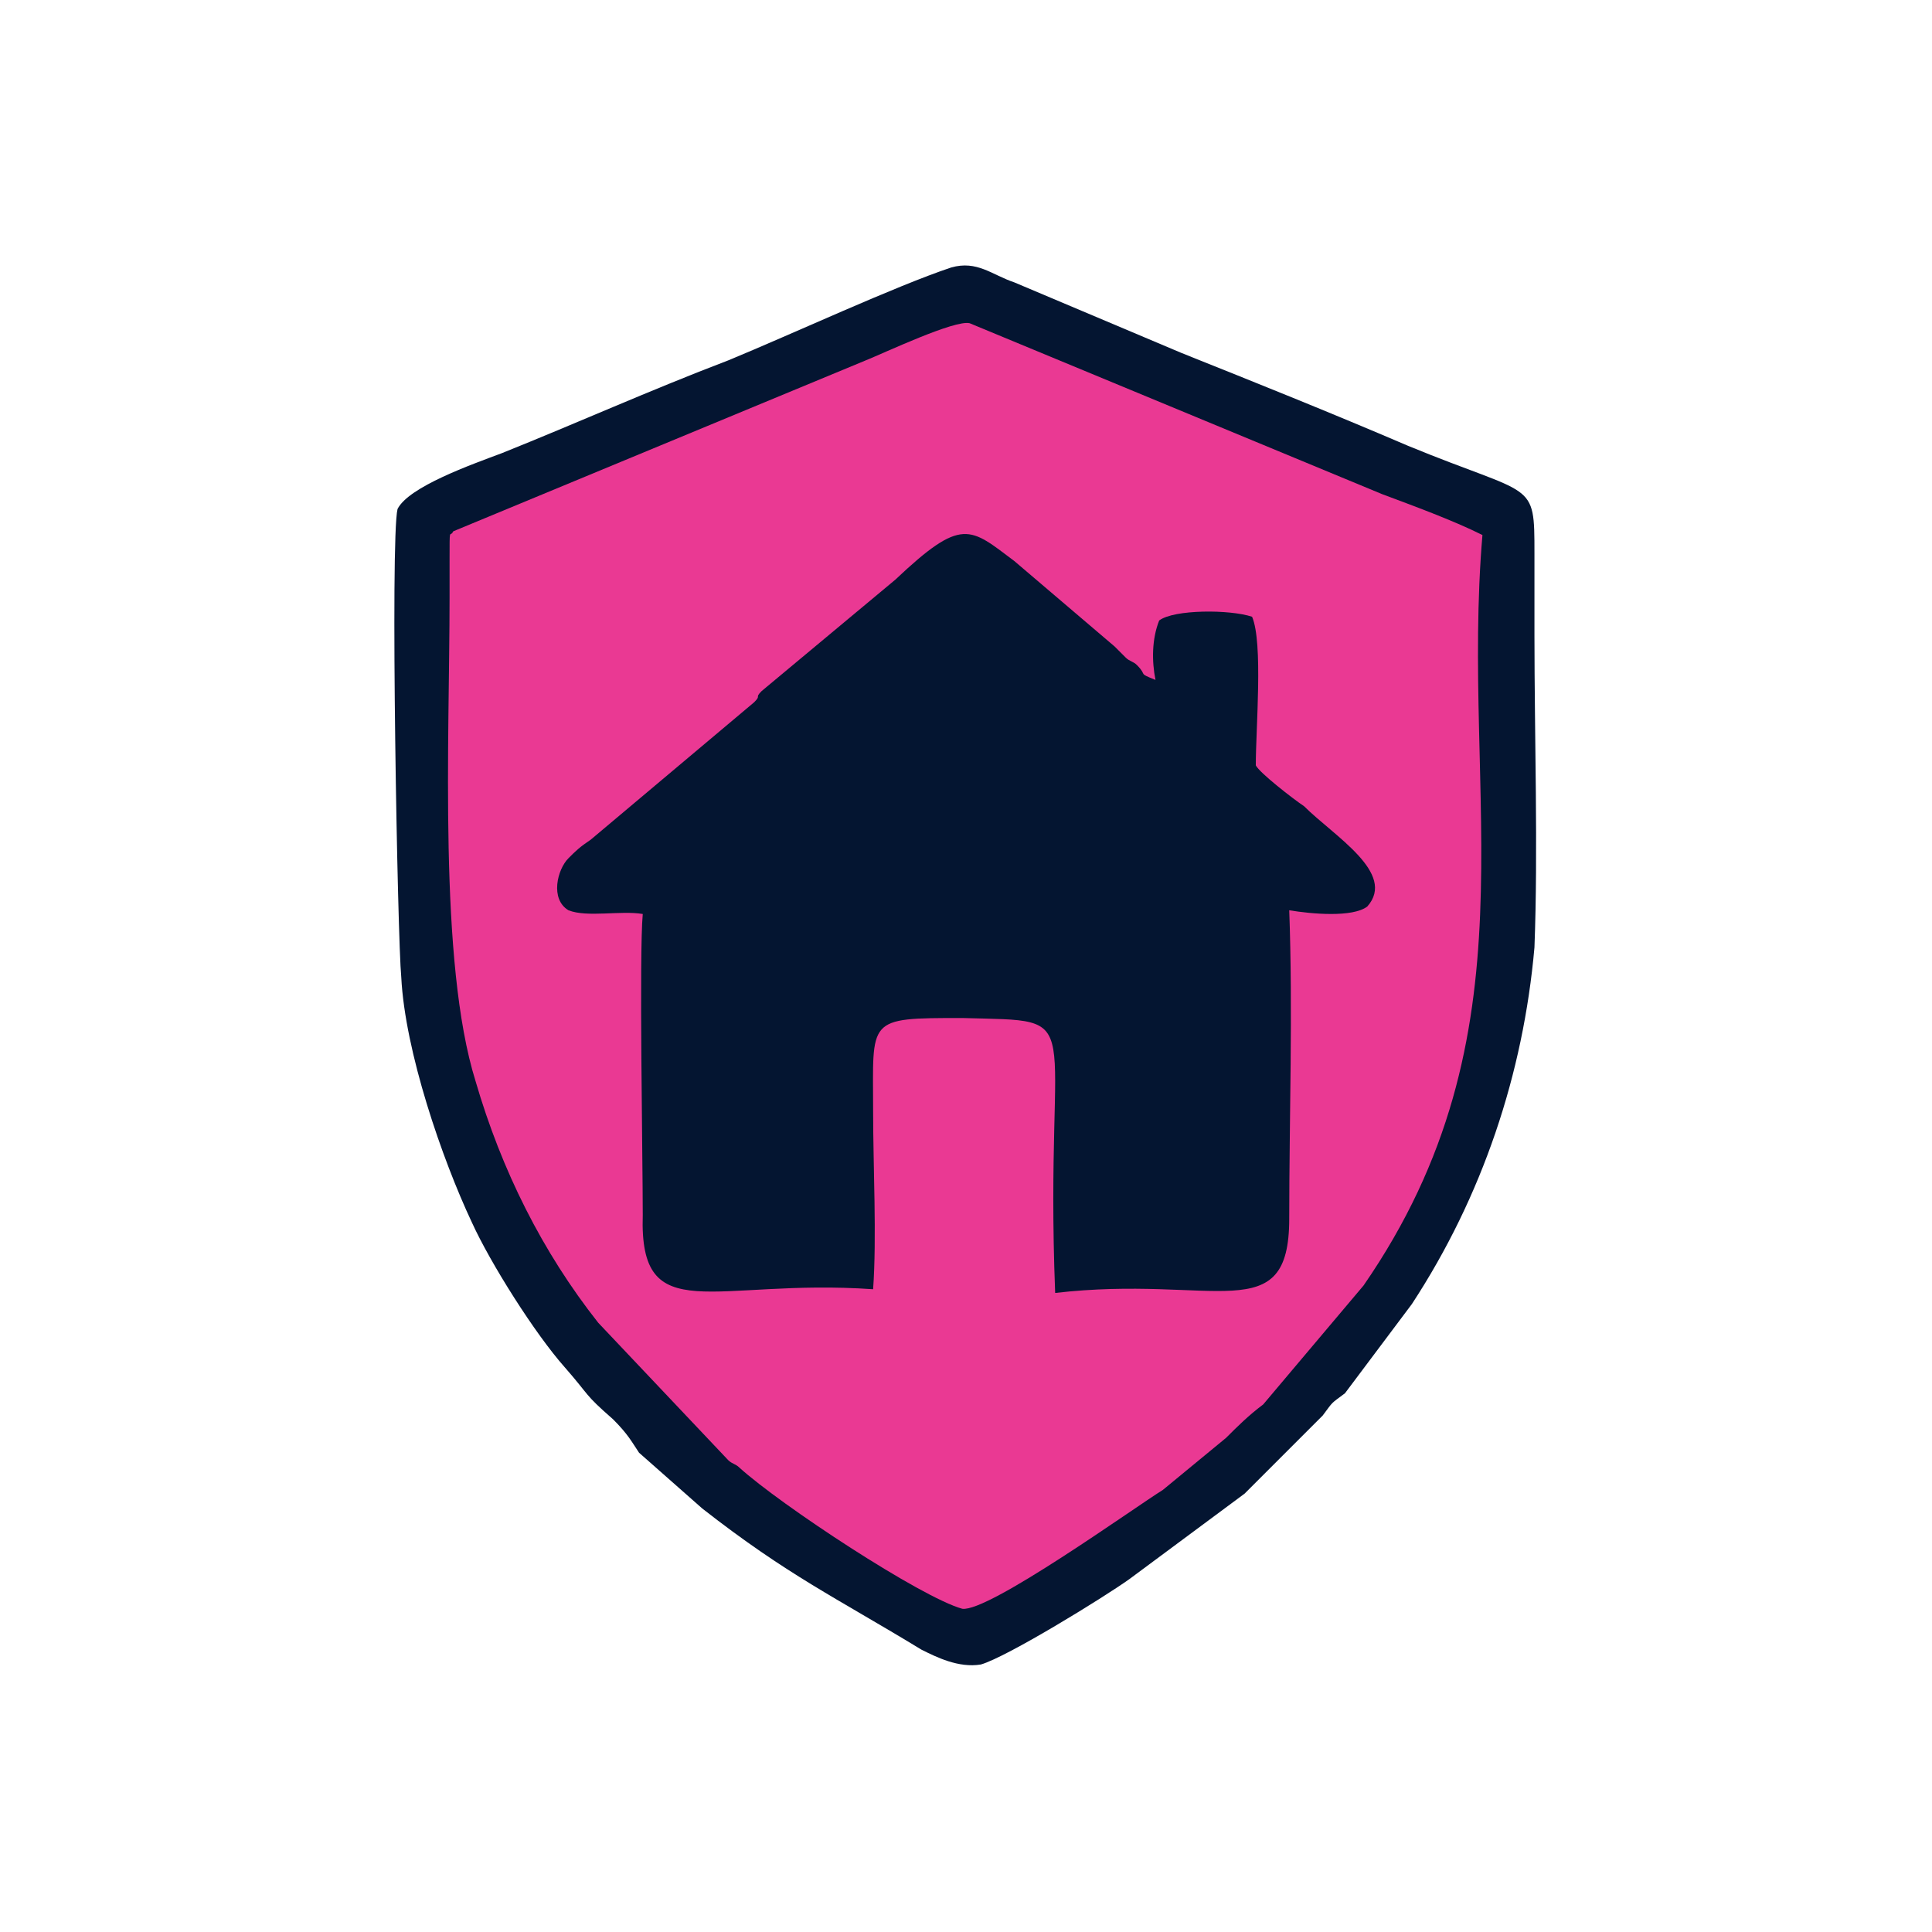
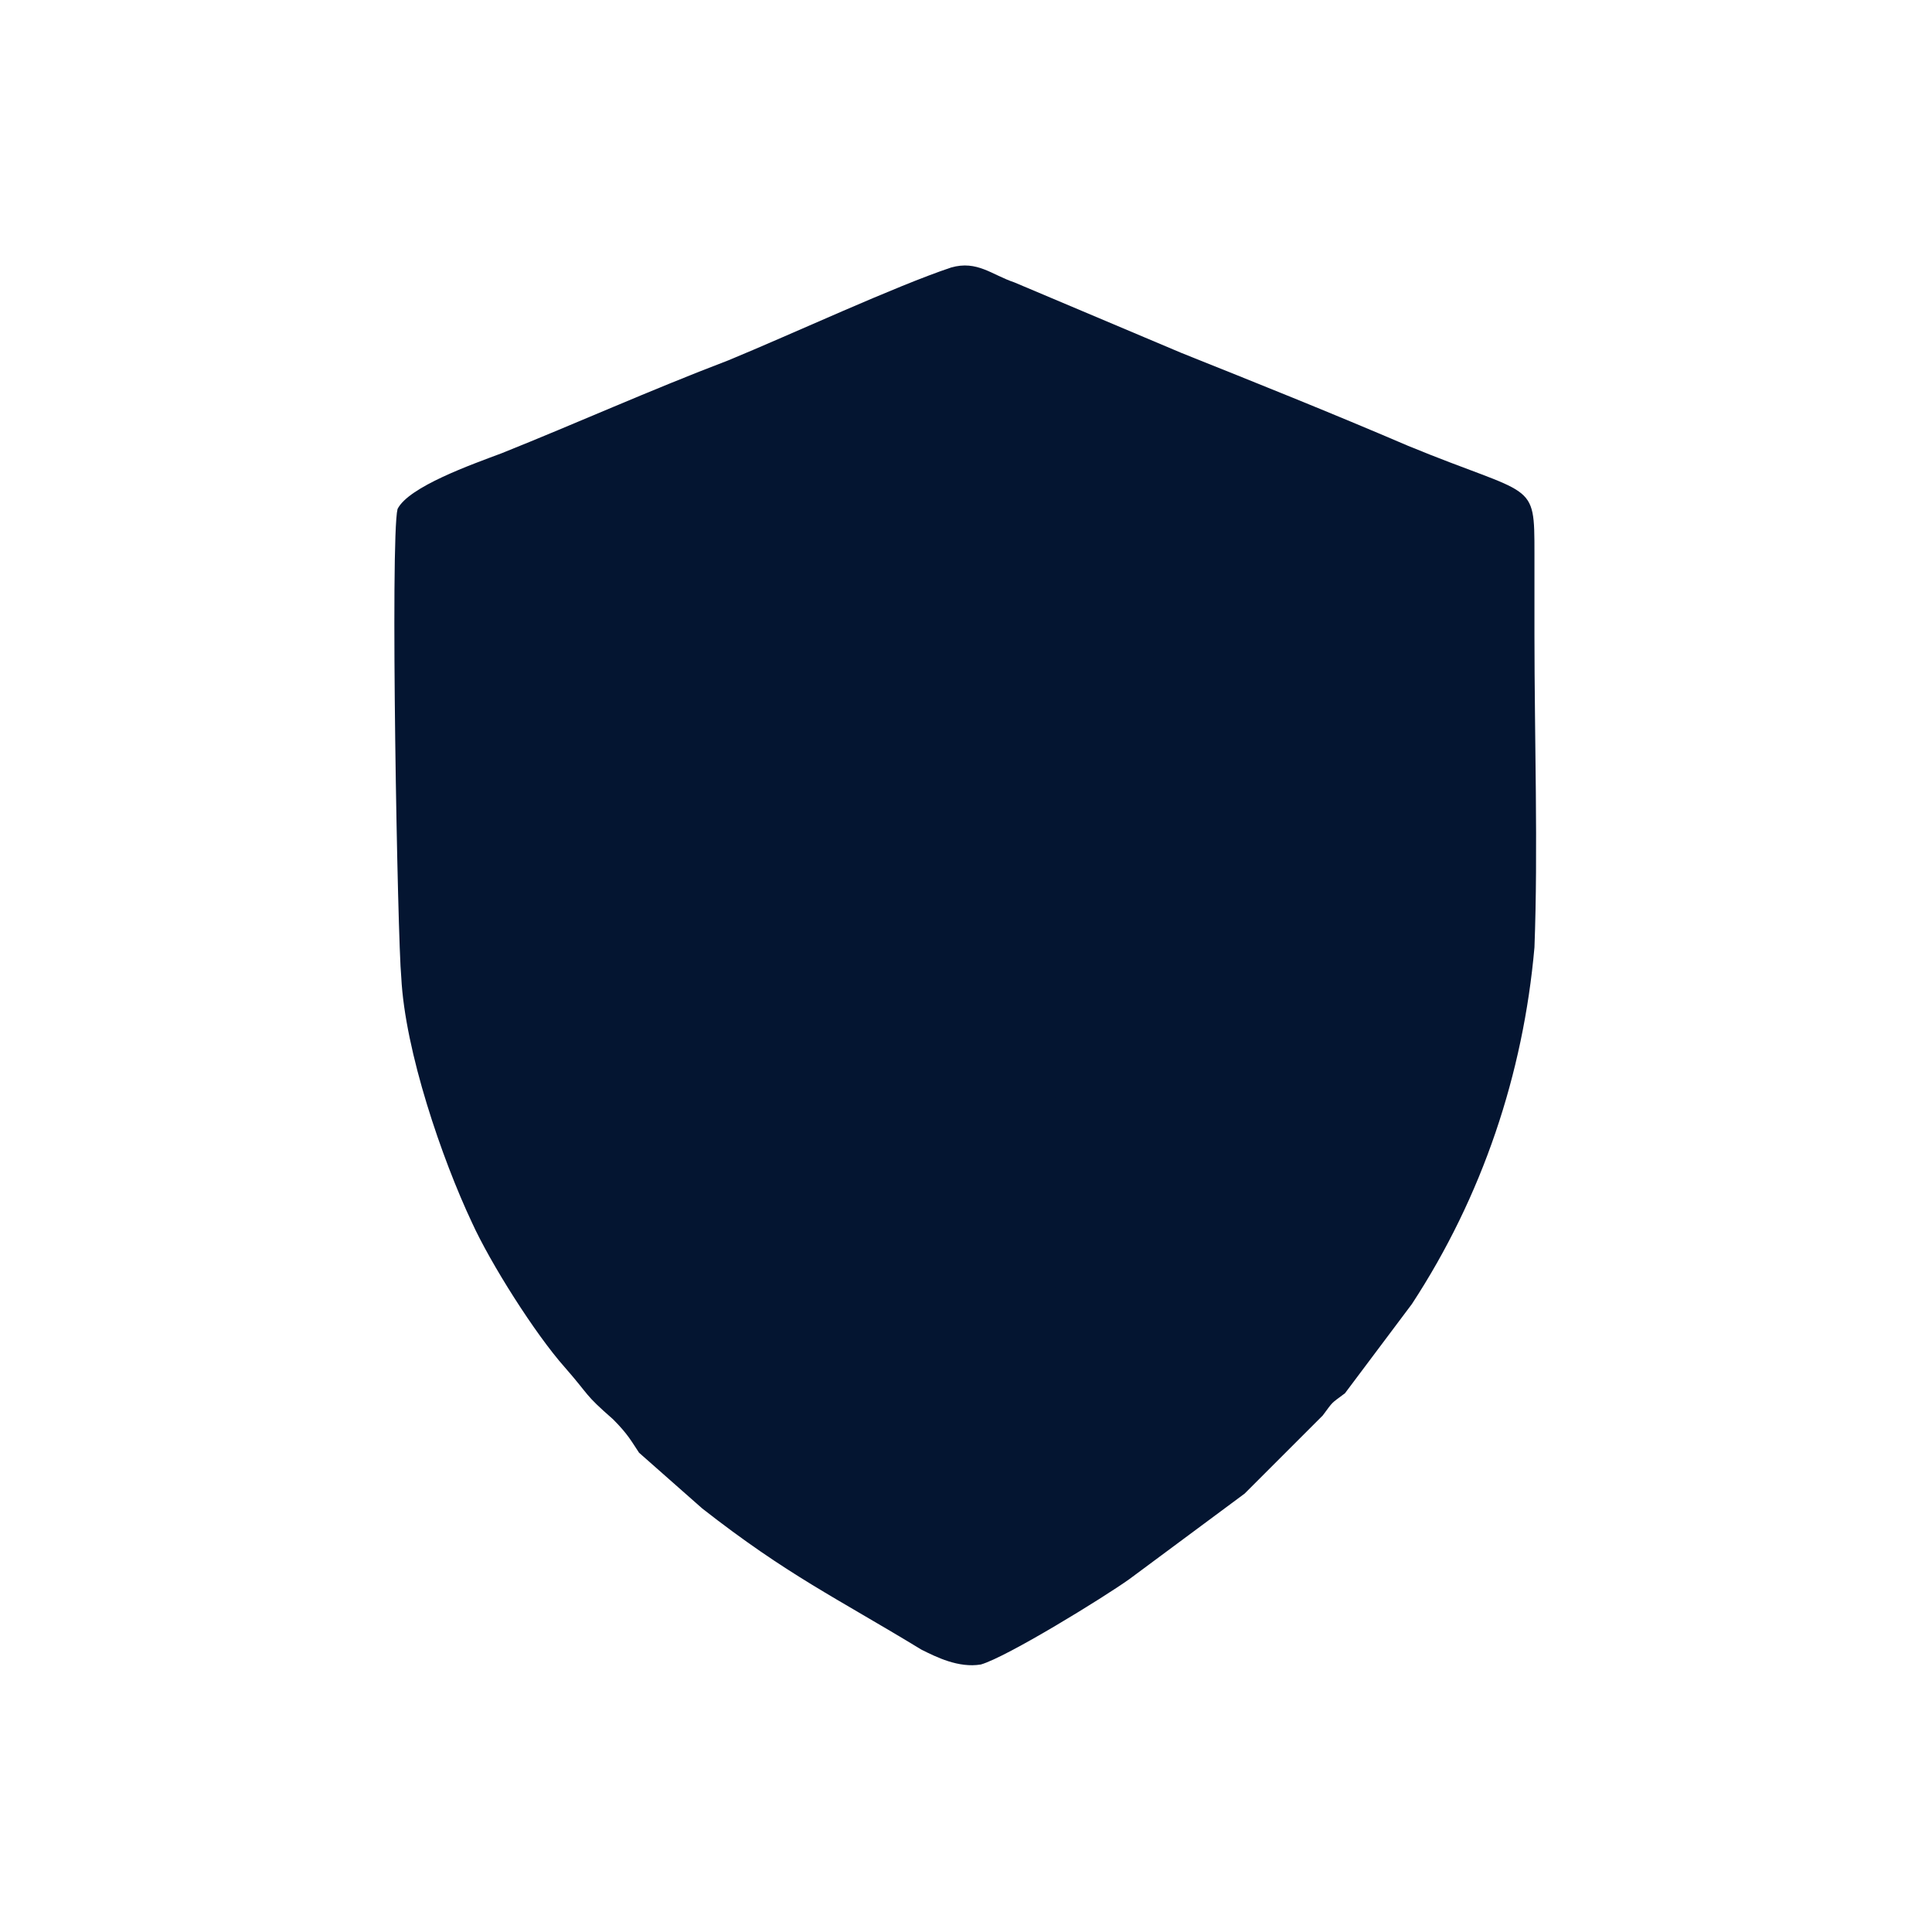
<svg xmlns="http://www.w3.org/2000/svg" xml:space="preserve" width="300px" height="300px" version="1.1" style="shape-rendering:geometricPrecision; text-rendering:geometricPrecision; image-rendering:optimizeQuality; fill-rule:evenodd; clip-rule:evenodd" viewBox="0 0 5.2 5.2">
  <defs>
    <style type="text/css">
   
    .fil2 {fill:none}
    .fil0 {fill:#041531}
    .fil1 {fill:#EA3993}
   
  </style>
  </defs>
  <g id="Layer_x0020_1">
    <g id="_1685017360864">
      <g>
        <path class="fil0" d="M2.56 0.72c-0.15,0.05 -0.43,0.18 -0.6,0.25 -0.21,0.08 -0.41,0.17 -0.61,0.25 -0.08,0.03 -0.25,0.09 -0.28,0.15 -0.02,0.08 0,1.16 0.01,1.26 0.01,0.2 0.11,0.49 0.19,0.66 0.05,0.11 0.17,0.3 0.25,0.39 0.07,0.08 0.05,0.07 0.13,0.14 0.04,0.04 0.05,0.06 0.07,0.09l0.17 0.15c0.23,0.18 0.36,0.24 0.59,0.38 0.04,0.02 0.1,0.05 0.16,0.04 0.07,-0.02 0.33,-0.18 0.4,-0.23l0.31 -0.23 0.21 -0.21c0.03,-0.04 0.02,-0.03 0.06,-0.06l0.18 -0.24c0.19,-0.29 0.3,-0.62 0.33,-0.96 0.01,-0.26 0,-0.57 0,-0.84 0,-0.07 0,-0.14 0,-0.22 0,-0.2 0,-0.15 -0.34,-0.29 -0.21,-0.09 -0.41,-0.17 -0.61,-0.25l-0.45 -0.19c-0.06,-0.02 -0.1,-0.06 -0.17,-0.04z" />
-         <path class="fil1" d="M3.99 1.44c-0.08,-0.04 -0.19,-0.08 -0.27,-0.11l-1.11 -0.46c-0.04,-0.01 -0.23,0.08 -0.28,0.1l-1.11 0.46c-0.01,0.02 -0.01,-0.02 -0.01,0.08 0,0.04 0,0.07 0,0.1 0,0.38 -0.03,0.98 0.07,1.3 0.07,0.24 0.18,0.46 0.33,0.65l0.35 0.37c0.01,0.01 0.02,0.01 0.03,0.02 0.11,0.1 0.49,0.35 0.6,0.38 0.07,0.01 0.46,-0.27 0.54,-0.32l0.17 -0.14c0.03,-0.03 0.06,-0.06 0.1,-0.09l0.27 -0.32c0.47,-0.68 0.26,-1.31 0.32,-2.02z" />
        <path class="fil0" d="M1.73 2.46c-0.01,0.11 0,0.65 0,0.81 -0.01,0.31 0.19,0.17 0.62,0.2 0.01,-0.14 0,-0.33 0,-0.48 0,-0.25 -0.02,-0.25 0.24,-0.25 0.35,0.01 0.22,-0.03 0.25,0.74 0.43,-0.05 0.63,0.1 0.63,-0.2 0,-0.27 0.01,-0.56 0,-0.83 0.06,0.01 0.17,0.02 0.21,-0.01 0.08,-0.09 -0.09,-0.19 -0.17,-0.27 -0.03,-0.02 -0.12,-0.09 -0.13,-0.11 0,-0.1 0.02,-0.33 -0.01,-0.4 -0.06,-0.02 -0.21,-0.02 -0.25,0.01 -0.02,0.05 -0.02,0.11 -0.01,0.16 -0.05,-0.02 -0.02,-0.01 -0.05,-0.04 -0.01,-0.01 -0.02,-0.01 -0.03,-0.02 -0.02,-0.02 -0.01,-0.01 -0.03,-0.03l-0.27 -0.23c-0.12,-0.09 -0.14,-0.12 -0.32,0.05l-0.36 0.3c-0.02,0.02 0,0.01 -0.02,0.03l-0.44 0.37c-0.03,0.02 -0.04,0.03 -0.06,0.05 -0.03,0.03 -0.05,0.11 0,0.14 0.05,0.02 0.14,0 0.2,0.01z" />
      </g>
      <rect class="fil2" width="5.2" height="5.2" />
    </g>
  </g>
</svg>